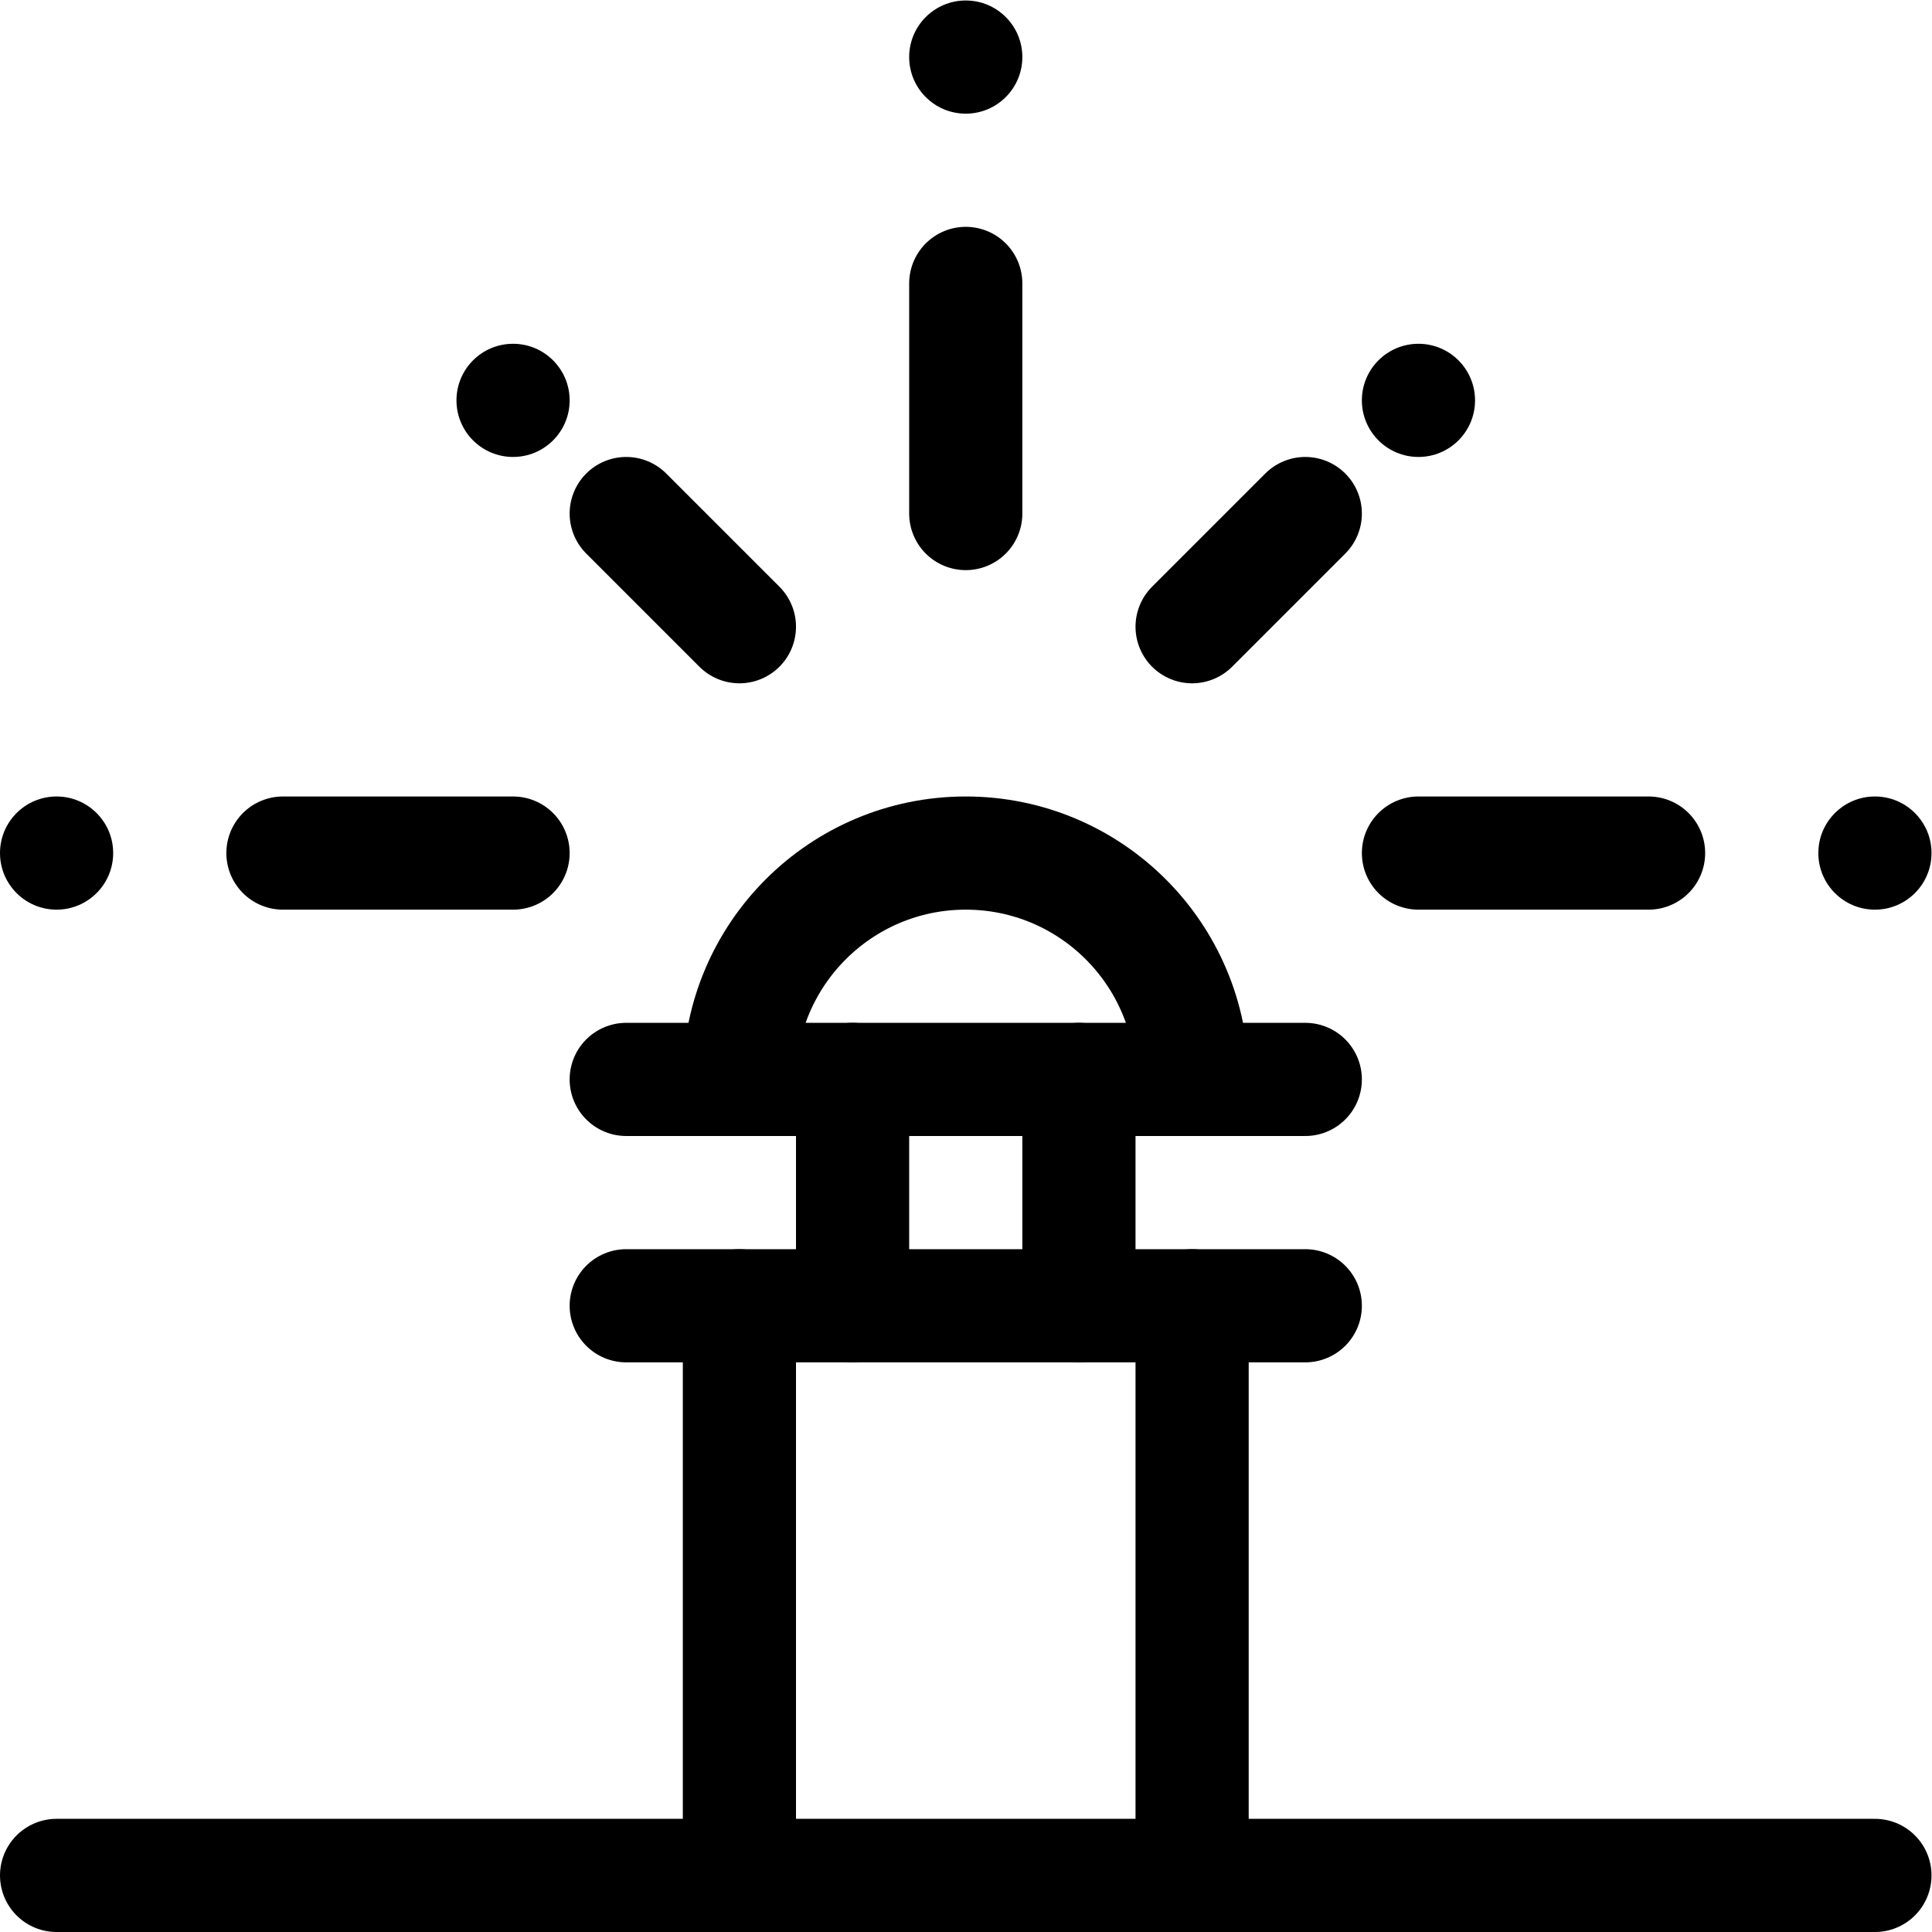
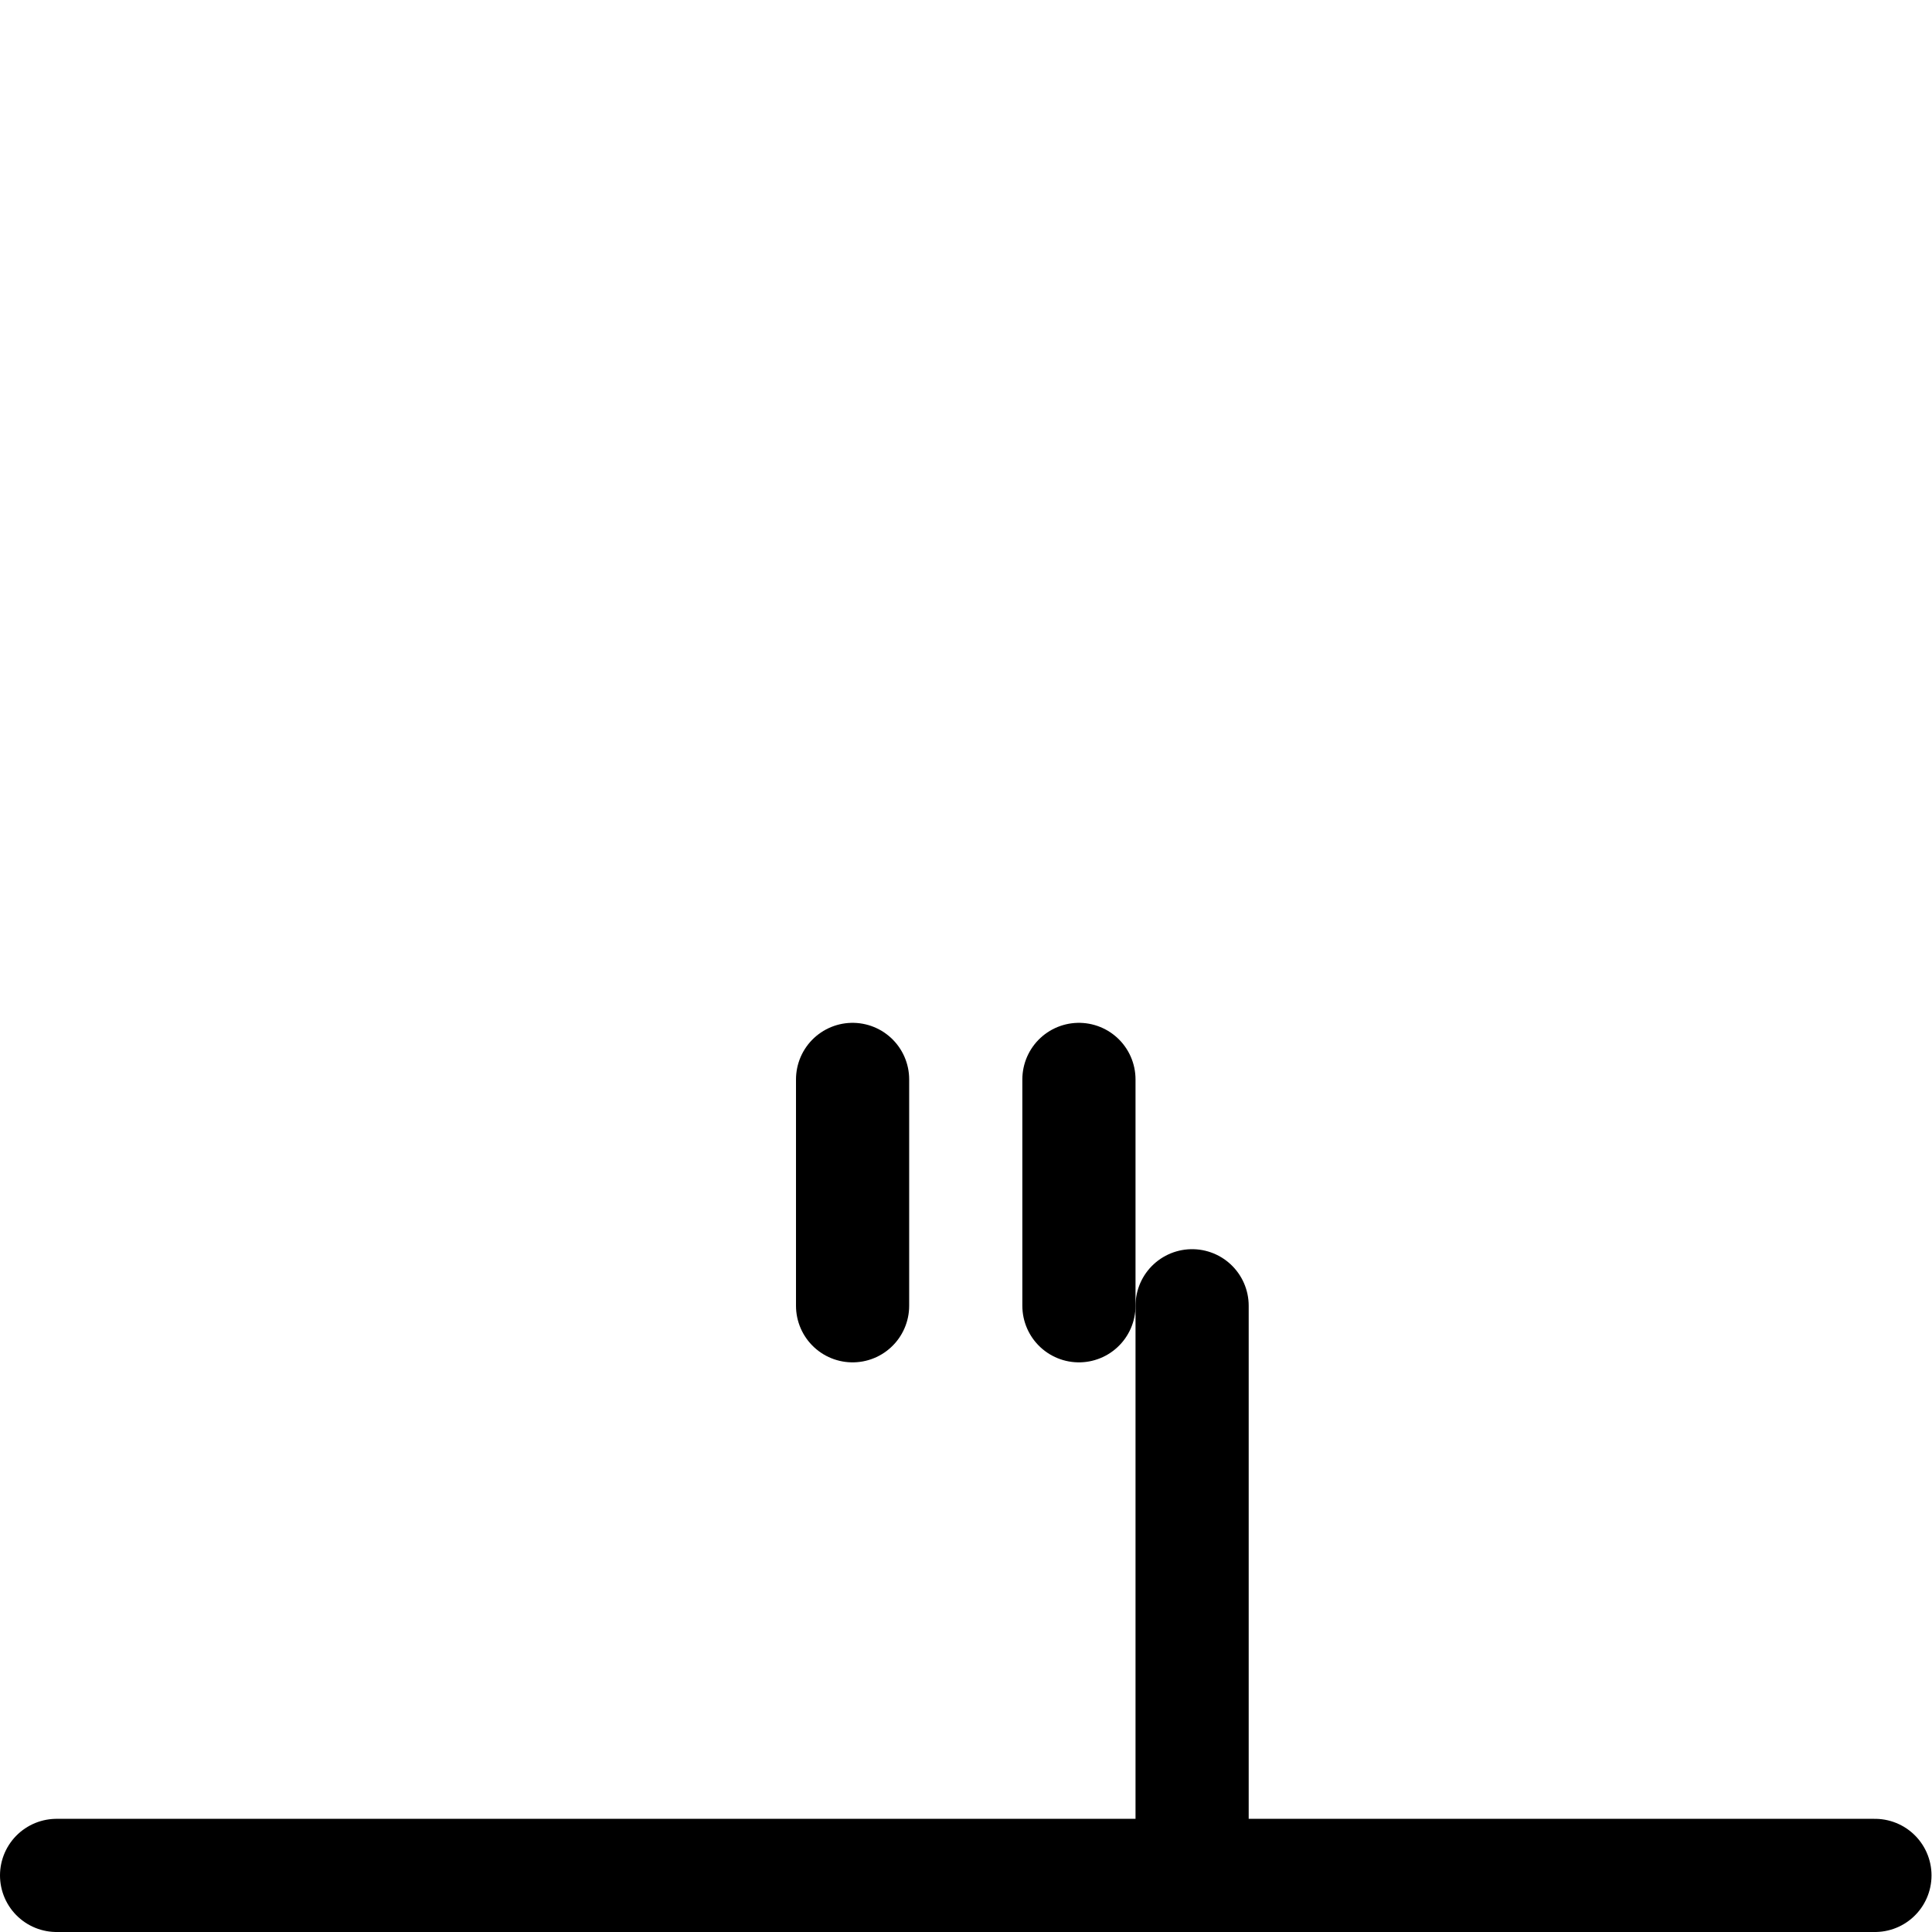
<svg xmlns="http://www.w3.org/2000/svg" version="1.1" id="svg1737" xml:space="preserve" width="682.667" height="682.667" viewBox="0 0 682.667 682.667">
  <defs id="defs1741">
    <clipPath clipPathUnits="userSpaceOnUse" id="clipPath1751">
      <path d="M 0,512 H 512 V 0 H 0 Z" id="path1749" />
    </clipPath>
    <clipPath clipPathUnits="userSpaceOnUse" id="clipPath1779">
-       <path d="M 0,512 H 512 V 0 H 0 Z" id="path1777" />
+       <path d="M 0,512 V 0 H 0 Z" id="path1777" />
    </clipPath>
  </defs>
  <g id="g1743" transform="matrix(1.333,0,0,-1.333,0,682.667)">
    <g id="g1745">
      <g id="g1747" clip-path="url(#clipPath1751)">
        <g id="g1753" transform="translate(316,166)">
          <path d="M 0,0 V -151" style="fill:none;stroke:#000000;stroke-width:30;stroke-linecap:round;stroke-linejoin:round;stroke-miterlimit:10;stroke-dasharray:none;stroke-opacity:1" id="path1755" />
        </g>
        <g id="g1757" transform="translate(196,15)">
-           <path d="M 0,0 V 151" style="fill:none;stroke:#000000;stroke-width:30;stroke-linecap:round;stroke-linejoin:round;stroke-miterlimit:10;stroke-dasharray:none;stroke-opacity:1" id="path1759" />
-         </g>
+           </g>
        <g id="g1761" transform="translate(15,15)">
          <path d="M 0,0 H 482" style="fill:none;stroke:#000000;stroke-width:30;stroke-linecap:round;stroke-linejoin:round;stroke-miterlimit:10;stroke-dasharray:none;stroke-opacity:1" id="path1763" />
        </g>
      </g>
    </g>
    <g id="g1765" transform="translate(286,226)">
      <path d="M 0,0 V -60" style="fill:none;stroke:#000000;stroke-width:30;stroke-linecap:round;stroke-linejoin:round;stroke-miterlimit:10;stroke-dasharray:none;stroke-opacity:1" id="path1767" />
    </g>
    <g id="g1769" transform="translate(226,166)">
      <path d="M 0,0 V 60" style="fill:none;stroke:#000000;stroke-width:30;stroke-linecap:round;stroke-linejoin:round;stroke-miterlimit:10;stroke-dasharray:none;stroke-opacity:1" id="path1771" />
    </g>
    <g id="g1773">
      <g id="g1775" clip-path="url(#clipPath1779)">
        <g id="g1781" transform="translate(196,226)">
          <path d="M 0,0 C 0,33.137 26.863,60 60,60 93.137,60 120,33.137 120,0" style="fill:none;stroke:#000000;stroke-width:30;stroke-linecap:round;stroke-linejoin:round;stroke-miterlimit:10;stroke-dasharray:none;stroke-opacity:1" id="path1783" />
        </g>
        <g id="g1785" transform="translate(166,226)">
-           <path d="M 0,0 H 180" style="fill:none;stroke:#000000;stroke-width:30;stroke-linecap:round;stroke-linejoin:round;stroke-miterlimit:10;stroke-dasharray:none;stroke-opacity:1" id="path1787" />
-         </g>
+           </g>
        <g id="g1789" transform="translate(166,166)">
          <path d="M 0,0 H 180" style="fill:none;stroke:#000000;stroke-width:30;stroke-linecap:round;stroke-linejoin:round;stroke-miterlimit:10;stroke-dasharray:none;stroke-opacity:1" id="path1791" />
        </g>
        <g id="g1793" transform="translate(166,376)">
          <path d="M 0,0 30,-30" style="fill:none;stroke:#000000;stroke-width:30;stroke-linecap:round;stroke-linejoin:round;stroke-miterlimit:10;stroke-dasharray:none;stroke-opacity:1" id="path1795" />
        </g>
        <g id="g1797" transform="translate(256,437)">
          <path d="M 0,0 V -61" style="fill:none;stroke:#000000;stroke-width:30;stroke-linecap:round;stroke-linejoin:round;stroke-miterlimit:10;stroke-dasharray:none;stroke-opacity:1" id="path1799" />
        </g>
        <g id="g1801" transform="translate(346,376)">
          <path d="M 0,0 -30,-30" style="fill:none;stroke:#000000;stroke-width:30;stroke-linecap:round;stroke-linejoin:round;stroke-miterlimit:10;stroke-dasharray:none;stroke-opacity:1" id="path1803" />
        </g>
        <g id="g1805" transform="translate(437,286)">
          <path d="M 0,0 H -61" style="fill:none;stroke:#000000;stroke-width:30;stroke-linecap:round;stroke-linejoin:round;stroke-miterlimit:10;stroke-dasharray:none;stroke-opacity:1" id="path1807" />
        </g>
        <g id="g1809" transform="translate(136,286)">
          <path d="M 0,0 H -61" style="fill:none;stroke:#000000;stroke-width:30;stroke-linecap:round;stroke-linejoin:round;stroke-miterlimit:10;stroke-dasharray:none;stroke-opacity:1" id="path1811" />
        </g>
        <g id="g1813" transform="translate(241,497)">
          <path d="M 0,0 C 0,8.284 6.716,15 15,15 23.284,15 30,8.284 30,0 30,-8.284 23.284,-15 15,-15 6.716,-15 0,-8.284 0,0" style="fill:#000000;fill-opacity:1;fill-rule:nonzero;stroke:none" id="path1815" />
        </g>
        <g id="g1817" transform="translate(121,406)">
          <path d="M 0,0 C 0,8.284 6.716,15 15,15 23.284,15 30,8.284 30,0 30,-8.284 23.284,-15 15,-15 6.716,-15 0,-8.284 0,0" style="fill:#000000;fill-opacity:1;fill-rule:nonzero;stroke:none" id="path1819" />
        </g>
        <g id="g1821" transform="translate(0,286)">
          <path d="M 0,0 C 0,8.284 6.716,15 15,15 23.284,15 30,8.284 30,0 30,-8.284 23.284,-15 15,-15 6.716,-15 0,-8.284 0,0" style="fill:#000000;fill-opacity:1;fill-rule:nonzero;stroke:none" id="path1823" />
        </g>
        <g id="g1825" transform="translate(361,406)">
          <path d="M 0,0 C 0,8.284 6.716,15 15,15 23.284,15 30,8.284 30,0 30,-8.284 23.284,-15 15,-15 6.716,-15 0,-8.284 0,0" style="fill:#000000;fill-opacity:1;fill-rule:nonzero;stroke:none" id="path1827" />
        </g>
        <g id="g1829" transform="translate(482,286)">
          <path d="M 0,0 C 0,8.284 6.716,15 15,15 23.284,15 30,8.284 30,0 30,-8.284 23.284,-15 15,-15 6.716,-15 0,-8.284 0,0" style="fill:#000000;fill-opacity:1;fill-rule:nonzero;stroke:none" id="path1831" />
        </g>
      </g>
    </g>
  </g>
</svg>